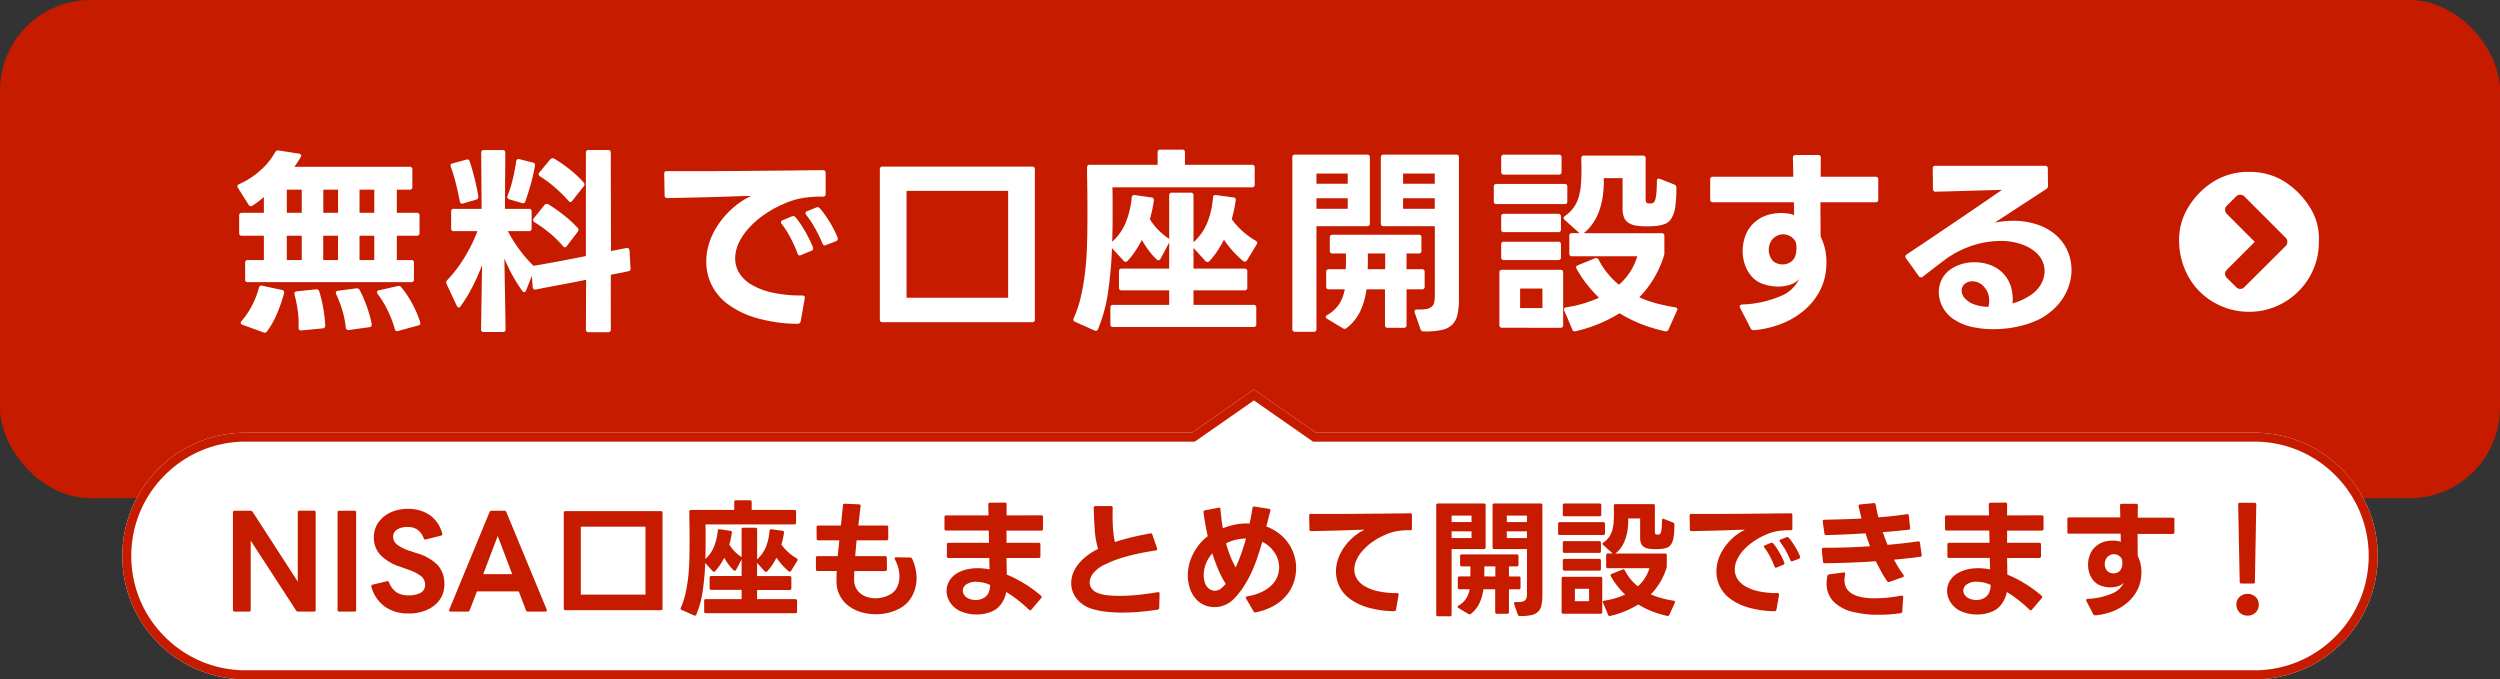
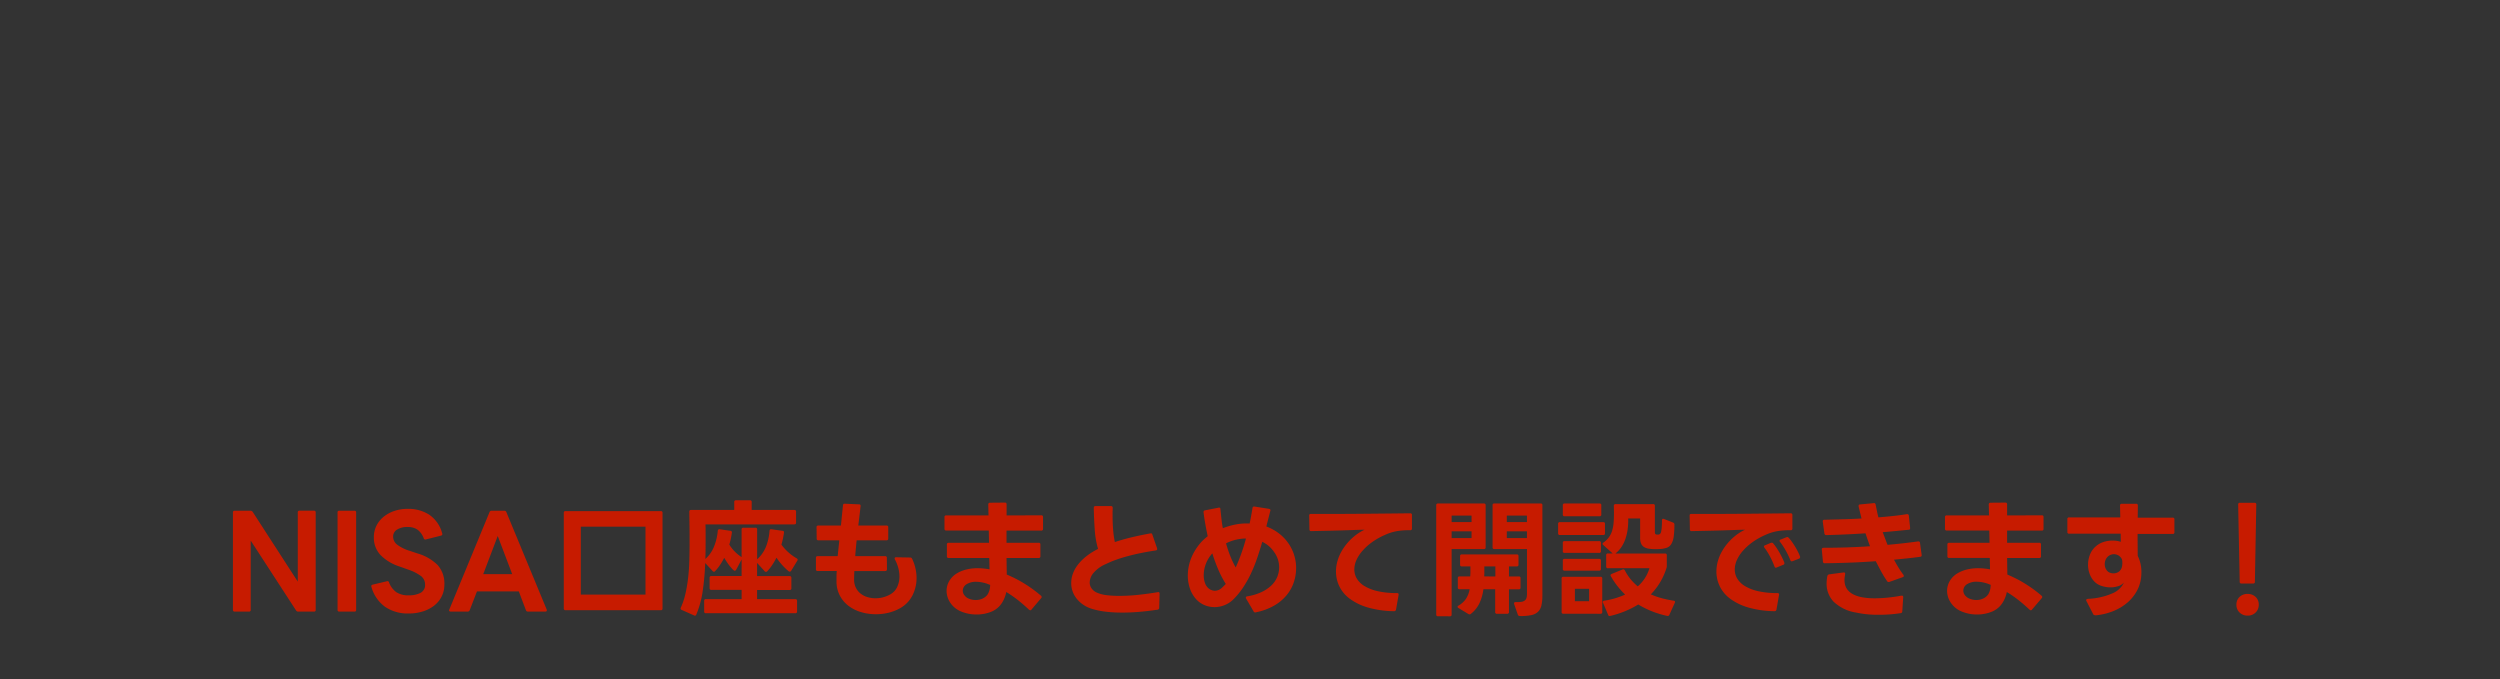
<svg xmlns="http://www.w3.org/2000/svg" width="276" height="75" viewBox="0 0 276 75">
  <rect x="0" y="0" width="276" height="75" fill="#333333" stroke="none" />
  <g transform="translate(-890.5 -10043)">
    <g transform="translate(12 9079.014)">
-       <rect width="276" height="55" rx="10" transform="translate(878.5 963.987)" fill="#c71b00" />
-     </g>
-     <path d="M-9982.384-8961.014A13.618,13.618,0,0,1-9996-8974.63a13.618,13.618,0,0,1,13.617-13.617h104.471l6.844-4.767,6.845,4.767h103.606A13.616,13.616,0,0,1-9747-8974.63a13.616,13.616,0,0,1-13.617,13.616Z" transform="translate(10900 19079.014)" fill="#fff" />
-     <path d="M-9760.618-8962.014a12.536,12.536,0,0,0,8.922-3.7,12.533,12.533,0,0,0,3.7-8.921,12.534,12.534,0,0,0-3.7-8.922,12.534,12.534,0,0,0-8.922-3.7h-103.92l-.258-.18-6.273-4.368-6.53,4.548h-104.784a12.535,12.535,0,0,0-8.921,3.7,12.532,12.532,0,0,0-3.7,8.922,12.53,12.53,0,0,0,3.7,8.921,12.535,12.535,0,0,0,8.921,3.7h221.766m0,1h-221.766A13.618,13.618,0,0,1-9996-8974.63a13.618,13.618,0,0,1,13.617-13.617h104.471l6.844-4.767,6.845,4.767h103.606A13.616,13.616,0,0,1-9747-8974.63,13.616,13.616,0,0,1-9760.618-8961.014Z" transform="translate(10900 19079.014)" fill="#c71b00" />
+       </g>
    <path d="M1.414.518a.173.173,0,0,1-.2-.2V-10.416a.173.173,0,0,1,.2-.2H3.15a.3.3,0,0,1,.252.14l4.97,7.686v-7.63a.173.173,0,0,1,.2-.2H10.15a.173.173,0,0,1,.2.2V.322a.173.173,0,0,1-.2.2H8.414a.264.264,0,0,1-.238-.14l-5-7.7V.322a.173.173,0,0,1-.2.2Zm11.55,0a.173.173,0,0,1-.2-.2V-10.416a.173.173,0,0,1,.2-.2h1.652a.173.173,0,0,1,.2.2V.322a.173.173,0,0,1-.2.2Zm7.658.21A4.424,4.424,0,0,1,18-.014a4.037,4.037,0,0,1-1.5-2.2.2.2,0,0,1-.014-.084q0-.112.14-.154l1.582-.378a.156.156,0,0,1,.07-.014.168.168,0,0,1,.168.14,2.356,2.356,0,0,0,.812,1.085,2.379,2.379,0,0,0,1.358.343,2.714,2.714,0,0,0,1.309-.273.949.949,0,0,0,.5-.9,1.164,1.164,0,0,0-.483-.98A5.141,5.141,0,0,0,20.608-4.1l-.98-.35a5.171,5.171,0,0,1-2.1-1.253A2.772,2.772,0,0,1,16.772-7.7a2.778,2.778,0,0,1,.287-1.26,3,3,0,0,1,.791-.987,3.753,3.753,0,0,1,1.183-.644,4.559,4.559,0,0,1,1.477-.231,4.239,4.239,0,0,1,2.394.658,3.591,3.591,0,0,1,1.414,2.058.2.2,0,0,1,.014.084q0,.112-.14.154l-1.666.42a.2.2,0,0,1-.084.014q-.1,0-.168-.14a2.025,2.025,0,0,0-.707-.966,1.887,1.887,0,0,0-1.057-.28,2.108,2.108,0,0,0-1.176.287.888.888,0,0,0-.434.777,1.12,1.12,0,0,0,.448.889,4.5,4.5,0,0,0,1.428.693l.784.266A5.22,5.22,0,0,1,23.814-4.62a3.061,3.061,0,0,1,.742,2.17,2.865,2.865,0,0,1-.287,1.274,2.952,2.952,0,0,1-.805,1.008A3.86,3.86,0,0,1,22.218.49,5.112,5.112,0,0,1,20.622.728Zm4.634-.21A.2.2,0,0,1,25.1.462Q25.046.406,25.1.294L29.54-10.458a.218.218,0,0,1,.224-.154h1.414a.218.218,0,0,1,.224.154L35.854.294a.2.2,0,0,1,.014.084q0,.14-.168.14H33.782a.218.218,0,0,1-.224-.154l-.784-2.072h-4.62l-.8,2.072a.218.218,0,0,1-.224.154Zm6.79-4.13-1.6-4.214-1.6,4.214ZM37.94.364a.173.173,0,0,1-.2-.2V-10.374a.173.173,0,0,1,.2-.2h10.5a.173.173,0,0,1,.2.2V.168a.173.173,0,0,1-.2.2Zm8.82-1.722v-7.5H39.62v7.5Zm4,1.694a.166.166,0,0,1-.1-.252,8.168,8.168,0,0,0,.511-1.54,16.011,16.011,0,0,0,.294-1.736q.105-.91.133-1.883t.028-1.967v-.763q0-.483-.007-.994t-.014-.98q-.007-.469-.007-.721a.173.173,0,0,1,.2-.2h4.76v-.868a.173.173,0,0,1,.2-.2h1.526a.173.173,0,0,1,.2.2v.868h4.7a.173.173,0,0,1,.2.2v1.19a.173.173,0,0,1-.2.2h-9.8q0,.056.007.308t.007.56v1.12q0,.476-.007.931t-.021.9a3.631,3.631,0,0,0,.959-1.372A6.056,6.056,0,0,0,54.74-8.4a.175.175,0,0,1,.224-.168l1.162.168a.175.175,0,0,1,.168.224,8.817,8.817,0,0,1-.28,1.3,4.369,4.369,0,0,0,1.3,1.344l.056.042V-8.54a.173.173,0,0,1,.2-.2h1.316a.173.173,0,0,1,.2.2v3.29a3.782,3.782,0,0,0,.987-1.421A5.951,5.951,0,0,0,60.452-8.4q.028-.2.21-.168L61.88-8.4a.161.161,0,0,1,.168.21,9.251,9.251,0,0,1-.28,1.316,5.3,5.3,0,0,0,.756.84,5.3,5.3,0,0,0,.924.672q.112.07.112.154a.239.239,0,0,1-.042.112L62.846-3.99a.171.171,0,0,1-.154.1.251.251,0,0,1-.126-.042,7.158,7.158,0,0,1-.679-.651,6.744,6.744,0,0,1-.665-.847,8.961,8.961,0,0,1-.462.791,4.909,4.909,0,0,1-.56.707.2.2,0,0,1-.14.07.2.2,0,0,1-.14-.07l-.84-.924V-3.4h3.584a.173.173,0,0,1,.2.2v1.134a.173.173,0,0,1-.2.2H59.08V-.854h4.214a.173.173,0,0,1,.2.2V.5a.173.173,0,0,1-.2.2H53.438a.173.173,0,0,1-.2-.2V-.658a.173.173,0,0,1,.2-.2h3.934V-1.876H54.04a.173.173,0,0,1-.2-.2V-3.206a.173.173,0,0,1,.2-.2h3.332V-5.236L56.77-4.1q-.07.112-.154.112a.174.174,0,0,1-.126-.056,4.855,4.855,0,0,1-.553-.63,7.507,7.507,0,0,1-.483-.742,8.221,8.221,0,0,1-.462.784,5.036,5.036,0,0,1-.546.686.193.193,0,0,1-.126.07.2.2,0,0,1-.154-.084l-.812-.882a29.352,29.352,0,0,1-.28,3.115,10.628,10.628,0,0,1-.7,2.569.166.166,0,0,1-.252.1Zm21.42.476A5.708,5.708,0,0,1,70.6.588a4.349,4.349,0,0,1-1.386-.672,3.439,3.439,0,0,1-.987-1.141,3.325,3.325,0,0,1-.378-1.617V-3.4q0-.28.028-.56h-2.1a.173.173,0,0,1-.2-.2V-5.4a.173.173,0,0,1,.2-.2h2.2l.182-1.75h-2.3a.173.173,0,0,1-.2-.2l-.014-1.232a.173.173,0,0,1,.2-.2h2.492l.112-1.12q.056-.56.112-1.106,0-.182.21-.182l1.554.07q.21,0,.182.21l-.252,2.128H73.36a.173.173,0,0,1,.2.2v1.232a.173.173,0,0,1-.2.2H70.07q-.042.448-.084.889t-.07.861h3.29a.173.173,0,0,1,.2.2l.014,1.232q0,.21-.2.21h-3.4q-.014.238-.021.476t-.007.476a1.966,1.966,0,0,0,.2.9,1.912,1.912,0,0,0,.525.644,2.228,2.228,0,0,0,.756.385,3.125,3.125,0,0,0,.889.126,3.278,3.278,0,0,0,.8-.1,3.254,3.254,0,0,0,.756-.294,1.792,1.792,0,0,0,.812-.819,2.668,2.668,0,0,0,.266-1.2,3.685,3.685,0,0,0-.126-.931,4.166,4.166,0,0,0-.378-.945.458.458,0,0,1-.028-.112q0-.126.168-.126l1.54.028a.218.218,0,0,1,.224.14,4.958,4.958,0,0,1,.49,2.114,4.184,4.184,0,0,1-.462,1.946A3.371,3.371,0,0,1,74.83.168a5.069,5.069,0,0,1-1.26.483A5.928,5.928,0,0,1,72.184.812ZM83.3.84a4.438,4.438,0,0,1-1.617-.3,2.624,2.624,0,0,1-1.225-.931A2.354,2.354,0,0,1,80-1.764a2.159,2.159,0,0,1,.28-1.064,2.4,2.4,0,0,1,.826-.854,3.721,3.721,0,0,1,1.036-.434,5.137,5.137,0,0,1,1.3-.154,7.217,7.217,0,0,1,1.3.126L84.714-5.4h-4.48a.173.173,0,0,1-.2-.2V-6.874a.173.173,0,0,1,.2-.2h4.452l-.028-1.358h-4.69a.173.173,0,0,1-.2-.2V-9.9a.173.173,0,0,1,.2-.2H84.63l-.028-1.19q0-.21.2-.21l1.624-.014a.173.173,0,0,1,.2.2v1.218l3.822-.014a.173.173,0,0,1,.2.2v1.288a.173.173,0,0,1-.2.2H86.618v1.344H90.16a.173.173,0,0,1,.2.2V-5.6a.173.173,0,0,1-.2.2H86.618l.028,1.834a13.661,13.661,0,0,1,1.876.952,14.406,14.406,0,0,1,1.89,1.372.176.176,0,0,1,.084.154.174.174,0,0,1-.056.126L89.376.294a.165.165,0,0,1-.14.084.309.309,0,0,1-.14-.07q-.588-.56-1.211-1.05a12.8,12.8,0,0,0-1.295-.9A3.363,3.363,0,0,1,86.051-.35,2.488,2.488,0,0,1,84.98.518,4.311,4.311,0,0,1,83.3.84Zm-.07-1.6a1.714,1.714,0,0,0,.826-.2,1.313,1.313,0,0,0,.511-.469A2,2,0,0,0,84.8-2.24l.014-.182a.246.246,0,0,0-.07-.028,3.912,3.912,0,0,0-1.484-.322,1.935,1.935,0,0,0-.994.238.849.849,0,0,0-.476.756.82.82,0,0,0,.21.532,1.13,1.13,0,0,0,.525.364A2.035,2.035,0,0,0,83.23-.756ZM99.344.63a15.177,15.177,0,0,1-1.771-.1A8.469,8.469,0,0,1,96.026.21,3.4,3.4,0,0,1,94.36-.91a2.726,2.726,0,0,1-.6-1.722,3.067,3.067,0,0,1,.168-.987,3.591,3.591,0,0,1,.532-.987,5.317,5.317,0,0,1,.924-.945A7.31,7.31,0,0,1,96.726-6.4a9.525,9.525,0,0,1-.364-2.058q-.084-1.134-.112-2.464,0-.21.2-.21H98.14q.2,0,.2.21t-.014.378v.35q0,.966.063,1.7a11.242,11.242,0,0,0,.189,1.337q.882-.294,1.883-.532t2.023-.42l.056-.014h.014q.126,0,.168.154l.518,1.5.014.084q0,.126-.154.154-.77.112-1.54.266t-1.484.343q-.714.189-1.344.413a10.131,10.131,0,0,0-1.134.476,3.634,3.634,0,0,0-1.379.987A1.717,1.717,0,0,0,95.8-2.716,1.135,1.135,0,0,0,96.04-2a1.435,1.435,0,0,0,.644.462,3.852,3.852,0,0,0,1.05.252,11.948,11.948,0,0,0,1.344.07,19.721,19.721,0,0,0,2.191-.126q1.127-.126,2.037-.28l.056-.014q.154,0,.154.2L103.474.1a.2.2,0,0,1-.182.21q-1.022.154-2.016.238T99.344.63ZM114.072.616A.207.207,0,0,1,113.89.49l-.826-1.414a.226.226,0,0,1-.028-.1q0-.112.154-.14a5.856,5.856,0,0,0,1.589-.476,4.1,4.1,0,0,0,1.1-.749,2.708,2.708,0,0,0,.637-.945,2.821,2.821,0,0,0,.2-1.036,2.852,2.852,0,0,0-.532-1.652,3.322,3.322,0,0,0-1.33-1.162q-.28.966-.588,1.862a15.976,15.976,0,0,1-.693,1.7,12,12,0,0,1-.854,1.505,8.534,8.534,0,0,1-1.057,1.288,2.955,2.955,0,0,1-.987.644,3,3,0,0,1-1.1.21,2.821,2.821,0,0,1-1.155-.245,2.606,2.606,0,0,1-.959-.735,3.421,3.421,0,0,1-.63-1.176,4.5,4.5,0,0,1-.2-1.316,5.255,5.255,0,0,1,.133-1.162,5.2,5.2,0,0,1,.4-1.134,6.222,6.222,0,0,1,.644-1.043,5.048,5.048,0,0,1,.868-.889,1.607,1.607,0,0,1,.154-.126q-.154-.714-.273-1.386t-.189-1.26v-.028a.168.168,0,0,1,.154-.182l1.5-.294a.081.081,0,0,1,.056-.014q.154,0,.154.182.056.532.112,1.05t.154,1.05a7.724,7.724,0,0,1,1.484-.427,6.262,6.262,0,0,1,1.47-.091q.1-.434.175-.861t.147-.847a.175.175,0,0,1,.224-.168l1.6.252q.21.042.14.238L115.3-8.876a5.394,5.394,0,0,1,1.4.77,4.811,4.811,0,0,1,1.106,1.19,4.694,4.694,0,0,1,.574,1.225,4.735,4.735,0,0,1,.21,1.407,4.989,4.989,0,0,1-.245,1.533,4.457,4.457,0,0,1-.777,1.428,5.039,5.039,0,0,1-1.379,1.169A6.662,6.662,0,0,1,114.142.6l-.056.014ZM109.62-1.778a1.173,1.173,0,0,0,.784-.336q.21-.2.42-.42a11.418,11.418,0,0,1-.84-1.61,17.983,17.983,0,0,1-.644-1.764,3.67,3.67,0,0,0-.735,1.211,3.6,3.6,0,0,0-.217,1.183,2.563,2.563,0,0,0,.133.854,1.372,1.372,0,0,0,.371.588A1.159,1.159,0,0,0,109.62-1.778Zm2.3-2.576q.322-.714.609-1.512t.525-1.68a4.859,4.859,0,0,0-2.2.532,13.5,13.5,0,0,0,.455,1.372A10.78,10.78,0,0,0,111.916-4.354ZM129.4.476a10.854,10.854,0,0,1-2.926-.42,6.268,6.268,0,0,1-1.995-.98A3.726,3.726,0,0,1,123.347-2.3a3.753,3.753,0,0,1-.357-1.6,4.263,4.263,0,0,1,.168-1.176,4.848,4.848,0,0,1,.49-1.134,6.006,6.006,0,0,1,.777-1.036,6.066,6.066,0,0,1,1.029-.882q.168-.112.343-.21t.357-.182q-.7.014-1.47.042t-1.54.049q-.77.021-1.512.035l-1.372.028a.173.173,0,0,1-.2-.2l-.028-1.5v-.028q0-.168.182-.168h2.513q1.421,0,2.926-.014l2.947-.028q1.442-.014,2.576-.028a.173.173,0,0,1,.2.2v1.47a.173.173,0,0,1-.2.2,7.694,7.694,0,0,0-1.456.1,5.3,5.3,0,0,0-1.344.427,7.524,7.524,0,0,0-1.421.805,6.249,6.249,0,0,0-1.057.959,4.028,4.028,0,0,0-.658,1.022,2.561,2.561,0,0,0-.224,1.022,1.958,1.958,0,0,0,.273,1,2.439,2.439,0,0,0,.847.826,4.909,4.909,0,0,0,1.463.567,9.334,9.334,0,0,0,2.121.21q.224,0,.182.21l-.28,1.6A.21.21,0,0,1,129.4.476Zm13.888.532a.218.218,0,0,1-.224-.154L142.66-.308a.156.156,0,0,1-.014-.07q0-.154.2-.154a3.114,3.114,0,0,0,.623-.028.785.785,0,0,0,.378-.154.567.567,0,0,0,.182-.3,1.972,1.972,0,0,0,.049-.483V-6.384h-3.6a.173.173,0,0,1-.2-.2v-4.634a.173.173,0,0,1,.2-.2h5.1a.173.173,0,0,1,.2.2v9.94a5.1,5.1,0,0,1-.1,1.085,1.446,1.446,0,0,1-.364.714,1.486,1.486,0,0,1-.749.385A5.373,5.373,0,0,1,143.29,1.008Zm-9.03.028a.173.173,0,0,1-.2-.2V-11.214a.173.173,0,0,1,.2-.2h5.054a.173.173,0,0,1,.2.2V-6.58a.173.173,0,0,1-.2.2h-3.556V.84a.173.173,0,0,1-.2.2Zm3.486-.21a.27.27,0,0,1-.14-.042L136.514.126a.162.162,0,0,1-.1-.14q0-.07.1-.126a2.507,2.507,0,0,0,.84-.77,2.854,2.854,0,0,0,.392-1.036H136.64a.173.173,0,0,1-.2-.2V-3.164a.173.173,0,0,1,.2-.2h1.176q0-.1.007-.182t.007-.182v-.742h-.938a.173.173,0,0,1-.2-.2v-.924a.173.173,0,0,1,.2-.2h6.048a.173.173,0,0,1,.2.2v.924a.173.173,0,0,1-.2.2h-.854V-3.36h1.078a.173.173,0,0,1,.2.2v1.022a.173.173,0,0,1-.2.2h-1.078V.56a.173.173,0,0,1-.2.2h-1.12a.173.173,0,0,1-.2-.2V-1.946h-1.3a5.233,5.233,0,0,1-.427,1.519,3.333,3.333,0,0,1-.959,1.2A.19.19,0,0,1,137.746.826Zm2.842-4.186V-4.466H139.37v.714q0,.112-.007.2t-.007.189ZM137.956-7.6v-.742h-2.2V-7.6Zm0-1.764v-.714h-2.2v.714ZM144.074-7.6v-.742h-2.226V-7.6Zm0-1.764v-.714h-2.226v.714ZM153.2,1.008a.168.168,0,0,1-.168-.14l-.56-1.316a.215.215,0,0,1-.028-.084q0-.126.168-.154a8.737,8.737,0,0,0,2.3-.672,9.578,9.578,0,0,1-.854-.945,8.218,8.218,0,0,1-.714-1.071.239.239,0,0,1-.042-.112q0-.1.126-.154l1.2-.49a.2.2,0,0,1,.084-.014.179.179,0,0,1,.168.112,5.508,5.508,0,0,0,1.428,1.764,4.216,4.216,0,0,0,1.288-2H153.02a.173.173,0,0,1-.2-.2V-5.7a.173.173,0,0,1,.2-.2h.518l-1.05-.938a.193.193,0,0,1-.07-.126q0-.07.1-.14a2.585,2.585,0,0,0,.623-.609,2.471,2.471,0,0,0,.35-.742,4.389,4.389,0,0,0,.154-.9q.035-.49.035-1.092,0-.112-.007-.322t-.007-.378a.173.173,0,0,1,.2-.2h4.13a.173.173,0,0,1,.2.2v2.828a.632.632,0,0,0,.035.245q.035.077.189.091h.168a.324.324,0,0,0,.182-.077.461.461,0,0,0,.112-.231,3.3,3.3,0,0,0,.07-.469q.028-.3.028-.777,0-.252.224-.168l.994.392a.218.218,0,0,1,.154.224,9.355,9.355,0,0,1-.077,1.33,2.137,2.137,0,0,1-.266.819.97.97,0,0,1-.5.413,2.772,2.772,0,0,1-.77.14q-.07,0-.182.007t-.224.007a5.467,5.467,0,0,1-.791-.049,1.371,1.371,0,0,1-.546-.189.841.841,0,0,1-.322-.385,1.634,1.634,0,0,1-.105-.637V-9.758h-1.316v.252a7.218,7.218,0,0,1-.07.994,5.347,5.347,0,0,1-.231.98,3.975,3.975,0,0,1-.434.9,3.1,3.1,0,0,1-.679.742h5.474a.173.173,0,0,1,.2.2v1.2a.719.719,0,0,1-.042.224,7.415,7.415,0,0,1-.714,1.582,7.241,7.241,0,0,1-1.008,1.3,7.872,7.872,0,0,0,1.183.42,12.929,12.929,0,0,0,1.323.28q.238.028.14.238L159.8.868a.2.2,0,0,1-.252.126,10.778,10.778,0,0,1-1.687-.511,10.05,10.05,0,0,1-1.5-.749,10.165,10.165,0,0,1-3.08,1.26.055.055,0,0,0-.035.007A.055.055,0,0,1,153.2,1.008Zm-5.1-.252a.173.173,0,0,1-.2-.2V-3.122a.173.173,0,0,1,.2-.2h4.088a.173.173,0,0,1,.2.2V.56a.173.173,0,0,1-.2.2ZM150.934-.63V-2h-1.568V-.63ZM148.232-4a.173.173,0,0,1-.2-.2v-.9a.173.173,0,0,1,.2-.2h3.808a.173.173,0,0,1,.2.2v.9a.173.173,0,0,1-.2.2Zm0-1.96a.173.173,0,0,1-.2-.2v-.9a.173.173,0,0,1,.2-.2h3.808a.173.173,0,0,1,.2.2v.9a.173.173,0,0,1-.2.2Zm-.518-1.974a.173.173,0,0,1-.2-.2V-9.156a.173.173,0,0,1,.2-.2h4.774a.173.173,0,0,1,.2.2v1.022a.173.173,0,0,1-.2.2Zm.518-2.072a.173.173,0,0,1-.2-.2v-1.008a.173.173,0,0,1,.2-.2h3.85a.173.173,0,0,1,.2.2v1.008a.173.173,0,0,1-.2.2ZM171.4.476a10.854,10.854,0,0,1-2.926-.42,6.268,6.268,0,0,1-1.995-.98A3.726,3.726,0,0,1,165.347-2.3a3.753,3.753,0,0,1-.357-1.6,4.263,4.263,0,0,1,.168-1.176,4.848,4.848,0,0,1,.49-1.134,6.007,6.007,0,0,1,.777-1.036,6.066,6.066,0,0,1,1.029-.882q.168-.112.343-.21t.357-.182q-.7.014-1.47.042t-1.54.049q-.77.021-1.512.035l-1.372.028a.173.173,0,0,1-.2-.2l-.028-1.5v-.028q0-.168.182-.168h2.513q1.421,0,2.926-.014l2.947-.028q1.442-.014,2.576-.028a.173.173,0,0,1,.2.2v1.47a.173.173,0,0,1-.2.2,7.7,7.7,0,0,0-1.456.1,5.3,5.3,0,0,0-1.344.427,7.524,7.524,0,0,0-1.421.805,6.249,6.249,0,0,0-1.057.959,4.028,4.028,0,0,0-.658,1.022,2.561,2.561,0,0,0-.224,1.022,1.958,1.958,0,0,0,.273,1,2.439,2.439,0,0,0,.847.826,4.909,4.909,0,0,0,1.463.567,9.334,9.334,0,0,0,2.121.21q.224,0,.182.21l-.28,1.6A.21.21,0,0,1,171.4.476Zm.154-4.8q-.112,0-.154-.14a9.028,9.028,0,0,0-.483-1.078,7.361,7.361,0,0,0-.623-.994.174.174,0,0,1-.056-.126q0-.1.126-.14L171-7.07a.364.364,0,0,1,.112-.014.176.176,0,0,1,.154.084,5.011,5.011,0,0,1,.343.455q.175.259.336.539t.3.567q.14.287.238.539a.2.2,0,0,1,.014.084.165.165,0,0,1-.126.168l-.714.294A.585.585,0,0,1,171.556-4.326Zm1.764-.7q-.112,0-.168-.14a9.125,9.125,0,0,0-.5-1.043,7.118,7.118,0,0,0-.63-.959.174.174,0,0,1-.056-.126.146.146,0,0,1,.112-.14l.63-.252a.226.226,0,0,1,.1-.028.242.242,0,0,1,.168.084,4.284,4.284,0,0,1,.35.441q.182.259.35.532t.308.553q.14.28.238.532a.2.2,0,0,1,.014.084.2.2,0,0,1-.126.168l-.7.266A.215.215,0,0,1,173.32-5.026ZM184-2.744a.182.182,0,0,1-.168-.1,12.527,12.527,0,0,1-.665-1.085q-.3-.553-.581-1.113-1.386.1-2.786.154t-2.842.07A.182.182,0,0,1,176.75-5l-.126-1.316v-.028q0-.182.2-.182,2.646,0,5.124-.168-.266-.714-.5-1.428-1.05.07-2.121.119t-2.205.077a.192.192,0,0,1-.21-.182l-.182-1.3V-9.45q0-.168.182-.168L179-9.674q1.029-.028,2.009-.084l-.322-1.33v-.07q0-.14.168-.154l1.484-.14.028-.014a.191.191,0,0,1,.2.168q.07.336.14.693t.168.721q.868-.07,1.645-.154t1.491-.2h.042q.168,0,.182.182l.14,1.33v.042q0,.168-.154.168l-1.428.14q-.714.07-1.442.126l.259.693q.133.357.273.707,1.764-.154,3.36-.378h.042a.163.163,0,0,1,.182.168l.182,1.316V-5.7q0,.168-.154.168-.714.1-1.435.175t-1.463.147q.238.448.5.875a8.669,8.669,0,0,0,.539.791.322.322,0,0,1,.042.126q0,.1-.126.14l-1.456.518A.2.2,0,0,1,184-2.744ZM182.84.868A10.836,10.836,0,0,1,180.432.63a4.631,4.631,0,0,1-2.5-1.2,2.847,2.847,0,0,1-.777-2,4.418,4.418,0,0,1,.084-.84.239.239,0,0,1,.21-.182l1.568-.21h.042q.182,0,.14.21-.028.168-.049.322a2.278,2.278,0,0,0-.021.308q0,1.484,1.834,1.876a5.8,5.8,0,0,0,.714.105q.392.035.84.035a16.571,16.571,0,0,0,2.884-.294h.056q.168,0,.154.182l-.1,1.554a.2.2,0,0,1-.2.2q-.672.1-1.3.14T182.84.868ZM193.76.84a4.438,4.438,0,0,1-1.617-.3,2.624,2.624,0,0,1-1.225-.931,2.354,2.354,0,0,1-.462-1.372,2.159,2.159,0,0,1,.28-1.064,2.4,2.4,0,0,1,.826-.854,3.72,3.72,0,0,1,1.036-.434,5.136,5.136,0,0,1,1.3-.154,7.217,7.217,0,0,1,1.3.126l-.028-1.26h-4.48a.173.173,0,0,1-.2-.2V-6.874a.173.173,0,0,1,.2-.2h4.452l-.028-1.358h-4.69a.173.173,0,0,1-.2-.2V-9.9a.173.173,0,0,1,.2-.2h4.662l-.028-1.19q0-.21.2-.21l1.624-.014a.173.173,0,0,1,.2.2v1.218l3.822-.014a.173.173,0,0,1,.2.2v1.288a.173.173,0,0,1-.2.2h-3.822v1.344h3.542a.173.173,0,0,1,.2.2V-5.6a.173.173,0,0,1-.2.2h-3.542l.028,1.834a13.661,13.661,0,0,1,1.876.952,14.406,14.406,0,0,1,1.89,1.372.176.176,0,0,1,.084.154.174.174,0,0,1-.056.126L199.836.294a.165.165,0,0,1-.14.084.309.309,0,0,1-.14-.07q-.588-.56-1.211-1.05a12.8,12.8,0,0,0-1.295-.9,3.363,3.363,0,0,1-.539,1.288,2.488,2.488,0,0,1-1.071.868A4.311,4.311,0,0,1,193.76.84Zm-.07-1.6a1.714,1.714,0,0,0,.826-.2,1.314,1.314,0,0,0,.511-.469,2,2,0,0,0,.231-.819l.014-.182a.246.246,0,0,0-.07-.028,3.912,3.912,0,0,0-1.484-.322,1.935,1.935,0,0,0-.994.238.849.849,0,0,0-.476.756.82.82,0,0,0,.21.532,1.13,1.13,0,0,0,.525.364A2.035,2.035,0,0,0,193.69-.756Zm13.1,1.68a.226.226,0,0,1-.21-.126l-.742-1.442a.226.226,0,0,1-.028-.1q0-.112.182-.14a7.487,7.487,0,0,0,2.7-.6,2.384,2.384,0,0,0,1.288-1.2,1.348,1.348,0,0,1-.63.4,2.726,2.726,0,0,1-.854.133,3.171,3.171,0,0,1-1.008-.168,1.865,1.865,0,0,1-.826-.532,2.439,2.439,0,0,1-.483-.833,2.934,2.934,0,0,1-.161-.959,3.043,3.043,0,0,1,.217-1.134,2.252,2.252,0,0,1,.651-.91,2.357,2.357,0,0,1,.889-.49,3.34,3.34,0,0,1,.931-.14,3.322,3.322,0,0,1,.5.035,2.286,2.286,0,0,1,.427.105l-.014-.9h-5.684a.173.173,0,0,1-.2-.2v-1.4a.173.173,0,0,1,.2-.2h5.642l-.028-1.33V-11.2q0-.182.2-.182h1.568a.173.173,0,0,1,.2.2l-.014,1.33h3.85a.173.173,0,0,1,.2.2v1.4a.173.173,0,0,1-.2.2h-3.864v.714l.014,1.708a3.723,3.723,0,0,1,.287.777,4.074,4.074,0,0,1,.119,1.029,5.2,5.2,0,0,1-.042.644,4.037,4.037,0,0,1-.483,1.463,4.613,4.613,0,0,1-1.022,1.246,5.589,5.589,0,0,1-1.526.924,7.008,7.008,0,0,1-2.009.483Zm2.03-4.62a1.071,1.071,0,0,0,.413-.084.822.822,0,0,0,.329-.238.962.962,0,0,0,.2-.406,2.069,2.069,0,0,0,.042-.406q0-.112-.007-.2a1.363,1.363,0,0,0-.021-.154.676.676,0,0,0-.147-.273,1.235,1.235,0,0,0-.2-.189,1.208,1.208,0,0,0-.259-.119.946.946,0,0,0-.3-.049.986.986,0,0,0-.42.1,1,1,0,0,0-.364.294,1.16,1.16,0,0,0-.224.7,1.088,1.088,0,0,0,.21.672.734.734,0,0,0,.329.266A1.106,1.106,0,0,0,208.824-3.7Zm14.14,1.12a.173.173,0,0,1-.2-.2l-.168-8.512a.173.173,0,0,1,.2-.2h1.6a.173.173,0,0,1,.2.2l-.154,8.512a.173.173,0,0,1-.2.2Zm.672,3.542a1.223,1.223,0,0,1-.882-.336,1.15,1.15,0,0,1-.35-.868,1.127,1.127,0,0,1,.35-.861,1.237,1.237,0,0,1,.882-.329,1.237,1.237,0,0,1,.882.329,1.127,1.127,0,0,1,.35.861,1.15,1.15,0,0,1-.35.868A1.223,1.223,0,0,1,223.636.966Z" transform="translate(915.002 10110)" fill="#c71b00" />
    <g transform="translate(12 9079.014)">
-       <path d="M-100.628-3.85a.272.272,0,0,1-.308-.308V-5.984a.272.272,0,0,1,.308-.308h1.76V-8.976h-2.42a.272.272,0,0,1-.308-.308V-11.2a.272.272,0,0,1,.308-.308h2.42v-1.738q-.308.264-.638.517a5.723,5.723,0,0,1-.638.429.293.293,0,0,1-.176.066q-.132,0-.242-.176l-1.166-1.848a.376.376,0,0,1-.066-.176q0-.154.2-.242A8.721,8.721,0,0,0-99.242-16.2a7.681,7.681,0,0,0,1.628-2.013.355.355,0,0,1,.374-.176L-95-18.04q.374.066.2.374a9.68,9.68,0,0,1-.7,1.078h12.716a.272.272,0,0,1,.308.308v1.914a.272.272,0,0,1-.308.308h-1.408v2.552h2.2a.272.272,0,0,1,.308.308v1.914a.272.272,0,0,1-.308.308h-2.2v2.684h1.584a.272.272,0,0,1,.308.308v1.826a.272.272,0,0,1-.308.308Zm-.594,4.708q-.2-.066-.2-.22a.274.274,0,0,1,.088-.2,8.7,8.7,0,0,0,1.188-1.771,9.522,9.522,0,0,0,.726-1.881.278.278,0,0,1,.374-.242l2.156.462a.293.293,0,0,1,.242.4,16.238,16.238,0,0,1-.77,2.211,9.793,9.793,0,0,1-1.1,1.969.32.32,0,0,1-.4.11Zm6.446.616q-.264,0-.264-.286a10.094,10.094,0,0,0-.077-1.793,13.889,13.889,0,0,0-.363-1.859.087.087,0,0,0-.011-.055.087.087,0,0,1-.011-.055q0-.242.264-.264l2.112-.22h.044a.307.307,0,0,1,.33.242,14.271,14.271,0,0,1,.44,1.848,15.648,15.648,0,0,1,.22,1.892.287.287,0,0,1-.286.33l-2.332.22Zm5.236-.044a.271.271,0,0,1-.286-.264A9.815,9.815,0,0,0-90.2-.715a12.631,12.631,0,0,0-.682-1.793.919.919,0,0,1-.044-.154q0-.2.242-.242l2.024-.264h.066a.311.311,0,0,1,.308.2,14,14,0,0,1,.781,1.8A12.9,12.9,0,0,1-86.966.77V.858q0,.242-.264.264l-2.244.308Zm-5.148-7.722V-8.976h-1.65v2.684Zm4,0V-8.976h-1.628v2.684Zm6.512,7.854q-.176,0-.242-.242a11.178,11.178,0,0,0-.748-1.98,10.8,10.8,0,0,0-1.144-1.892.394.394,0,0,1-.066-.2q0-.176.22-.2l2.046-.462a.306.306,0,0,1,.132-.022.377.377,0,0,1,.286.154,11.166,11.166,0,0,1,1.2,1.8A11.293,11.293,0,0,1-81.62.55.306.306,0,0,1-81.6.682a.218.218,0,0,1-.22.242l-2.222.616A.306.306,0,0,1-84.172,1.562ZM-94.688-11.506v-2.552h-1.65v2.552Zm8.008,5.214V-8.976h-1.628v2.684Zm-4-5.214v-2.552h-1.628v2.552Zm4,0v-2.552h-1.628v2.552ZM-63.008,1.672a.272.272,0,0,1-.308-.308l.022-5.478q-1.386.286-2.816.55t-2.75.528h-.088q-.2,0-.242-.264l-.088-1.254-.638,1.606q-.066.2-.22.2-.088,0-.2-.132a16.538,16.538,0,0,1-1.045-1.65,18.153,18.153,0,0,1-.935-1.936l.132,7.81a.272.272,0,0,1-.308.308h-2.09a.272.272,0,0,1-.308-.308l.11-7.084a22.442,22.442,0,0,1-1.111,2.5,16.252,16.252,0,0,1-1.265,2.057.245.245,0,0,1-.2.132q-.11,0-.22-.2l-1.122-2.4a.919.919,0,0,1-.044-.154.4.4,0,0,1,.132-.286,14.48,14.48,0,0,0,1.87-2.453,17.926,17.926,0,0,0,1.452-2.937h-2.6a.272.272,0,0,1-.308-.308v-1.848a.272.272,0,0,1,.308-.308h3.058l-.044-6.182a.272.272,0,0,1,.308-.308h2.046a.272.272,0,0,1,.308.308l-.044,6.182h2.64a.272.272,0,0,1,.308.308V-9.79a.272.272,0,0,1-.308.308h-2.31a15.365,15.365,0,0,0,1.309,2.09A14.426,14.426,0,0,0-69.1-5.654q1.452-.242,2.9-.517t2.882-.561v-11.4a.272.272,0,0,1,.308-.308h2.134a.272.272,0,0,1,.308.308l.022,10.846,1.694-.33a.087.087,0,0,0,.055-.011.045.045,0,0,1,.033-.011.293.293,0,0,1,.264.286l.11,1.958v.066a.245.245,0,0,1-.22.264q-.462.11-.946.2t-1.012.2V1.364a.272.272,0,0,1-.308.308Zm-13.97-14.19q-.2,0-.264-.264-.176-.946-.429-1.958a17.958,17.958,0,0,0-.561-1.848.306.306,0,0,1-.022-.132.218.218,0,0,1,.22-.242l1.518-.418a.087.087,0,0,0,.055-.011.045.045,0,0,1,.033-.011.282.282,0,0,1,.286.242q.286.836.539,1.87t.407,1.958v.066a.294.294,0,0,1-.242.308l-1.43.418A.245.245,0,0,1-76.978-12.518ZM-65.626-7.7a.3.3,0,0,1-.22-.132A11.968,11.968,0,0,0-67.32-9.273a13.938,13.938,0,0,0-1.672-1.2.269.269,0,0,1-.154-.242.293.293,0,0,1,.066-.176l1.188-1.474a.315.315,0,0,1,.242-.132.313.313,0,0,1,.176.044,16.938,16.938,0,0,1,1.738,1.221,12.544,12.544,0,0,1,1.518,1.4.274.274,0,0,1,.088.2.352.352,0,0,1-.088.22l-1.21,1.584A.245.245,0,0,1-65.626-7.7Zm-6.16-5.3q-.286-.088-.176-.4a12.782,12.782,0,0,0,.572-1.826q.242-1.012.374-1.958.044-.308.374-.242l1.474.374q.286.066.22.4-.176.99-.462,2.013T-70-12.782a.272.272,0,0,1-.374.2Zm6.754.308q-.088,0-.2-.132a15.644,15.644,0,0,0-1.485-1.463,13.029,13.029,0,0,0-1.661-1.243.269.269,0,0,1-.154-.242.293.293,0,0,1,.066-.176l1.21-1.452a.38.38,0,0,1,.264-.132.313.313,0,0,1,.176.044,15.008,15.008,0,0,1,1.727,1.2,12.051,12.051,0,0,1,1.529,1.441.274.274,0,0,1,.088.2.352.352,0,0,1-.088.22l-1.254,1.584Q-64.922-12.694-65.032-12.694ZM-39.952.748a17.056,17.056,0,0,1-4.6-.66,9.85,9.85,0,0,1-3.135-1.54,5.855,5.855,0,0,1-1.782-2.156,5.9,5.9,0,0,1-.561-2.508,6.7,6.7,0,0,1,.264-1.848,7.618,7.618,0,0,1,.77-1.782,9.438,9.438,0,0,1,1.221-1.628,9.533,9.533,0,0,1,1.617-1.386q.264-.176.539-.33t.561-.286q-1.1.022-2.31.066t-2.42.077q-1.21.033-2.376.055t-2.156.044a.272.272,0,0,1-.308-.308L-54.67-15.8v-.044q0-.264.286-.264h3.949q2.233,0,4.6-.022l4.631-.044q2.266-.022,4.048-.044a.272.272,0,0,1,.308.308v2.31a.272.272,0,0,1-.308.308,12.091,12.091,0,0,0-2.288.165,8.321,8.321,0,0,0-2.112.671,11.823,11.823,0,0,0-2.233,1.265A9.82,9.82,0,0,0-45.452-9.68a6.329,6.329,0,0,0-1.034,1.606,4.024,4.024,0,0,0-.352,1.606A3.076,3.076,0,0,0-46.409-4.9a3.833,3.833,0,0,0,1.331,1.3,7.714,7.714,0,0,0,2.3.891,14.667,14.667,0,0,0,3.333.33q.352,0,.286.33L-39.6.462A.33.33,0,0,1-39.952.748ZM-39.71-6.8q-.176,0-.242-.22a14.188,14.188,0,0,0-.759-1.694,11.568,11.568,0,0,0-.979-1.562.274.274,0,0,1-.088-.2q0-.154.2-.22l.99-.418a.572.572,0,0,1,.176-.022.276.276,0,0,1,.242.132,7.878,7.878,0,0,1,.539.715q.275.407.528.847t.473.891q.22.451.374.847a.307.307,0,0,1,.022.132.259.259,0,0,1-.2.264l-1.122.462A.919.919,0,0,1-39.71-6.8Zm2.772-1.1q-.176,0-.264-.22a14.342,14.342,0,0,0-.792-1.639,11.184,11.184,0,0,0-.99-1.507.274.274,0,0,1-.088-.2.229.229,0,0,1,.176-.22l.99-.4a.355.355,0,0,1,.154-.044.38.38,0,0,1,.264.132,6.732,6.732,0,0,1,.55.693q.286.407.55.836t.484.869q.22.44.374.836a.306.306,0,0,1,.022.132.314.314,0,0,1-.2.264l-1.1.418A.338.338,0,0,1-36.938-7.9Zm6.38,8.47a.272.272,0,0,1-.308-.308V-16.3a.272.272,0,0,1,.308-.308h16.5a.272.272,0,0,1,.308.308V.264a.272.272,0,0,1-.308.308ZM-16.7-2.134V-13.926h-11.22V-2.134ZM-9.306.528a.261.261,0,0,1-.154-.4,12.835,12.835,0,0,0,.8-2.42A25.161,25.161,0,0,0-8.2-5.016q.165-1.43.209-2.959t.044-3.091v-1.2q0-.759-.011-1.562t-.022-1.54q-.011-.737-.011-1.133a.272.272,0,0,1,.308-.308H-.2v-1.364A.272.272,0,0,1,.11-18.48h2.4a.272.272,0,0,1,.308.308v1.364h7.392a.272.272,0,0,1,.308.308v1.87a.272.272,0,0,1-.308.308h-15.4q0,.088.011.484t.011.88v1.76q0,.748-.011,1.463t-.033,1.419a5.706,5.706,0,0,0,1.507-2.156A9.517,9.517,0,0,0-3.058-13.2a.275.275,0,0,1,.352-.264L-.88-13.2a.275.275,0,0,1,.264.352,13.855,13.855,0,0,1-.44,2.046A6.866,6.866,0,0,0,.99-8.69l.088.066v-4.8a.272.272,0,0,1,.308-.308H3.454a.272.272,0,0,1,.308.308v5.17a5.943,5.943,0,0,0,1.551-2.233,9.352,9.352,0,0,0,.6-2.717q.044-.308.33-.264l1.914.264a.254.254,0,0,1,.264.33,14.537,14.537,0,0,1-.44,2.068,8.335,8.335,0,0,0,1.188,1.32,8.327,8.327,0,0,0,1.452,1.056q.176.11.176.242a.376.376,0,0,1-.066.176L9.68-6.27a.269.269,0,0,1-.242.154.4.4,0,0,1-.2-.066A11.247,11.247,0,0,1,8.173-7.205,10.6,10.6,0,0,1,7.128-8.536,14.081,14.081,0,0,1,6.4-7.293a7.715,7.715,0,0,1-.88,1.111.317.317,0,0,1-.22.11.317.317,0,0,1-.22-.11L3.762-7.634v2.288H9.394a.272.272,0,0,1,.308.308v1.782a.272.272,0,0,1-.308.308H3.762v1.606h6.622a.272.272,0,0,1,.308.308V.792a.272.272,0,0,1-.308.308H-5.1A.272.272,0,0,1-5.412.792V-1.034A.272.272,0,0,1-5.1-1.342H1.078V-2.948H-4.158a.272.272,0,0,1-.308-.308V-5.038a.272.272,0,0,1,.308-.308H1.078V-8.228L.132-6.446q-.11.176-.242.176a.274.274,0,0,1-.2-.088,7.629,7.629,0,0,1-.869-.99,11.8,11.8,0,0,1-.759-1.166,12.919,12.919,0,0,1-.726,1.232A7.913,7.913,0,0,1-3.52-6.2a.3.3,0,0,1-.2.11.315.315,0,0,1-.242-.132L-5.236-7.612a46.127,46.127,0,0,1-.44,4.9,16.7,16.7,0,0,1-1.1,4.037.261.261,0,0,1-.4.154ZM29.172,1.584a.342.342,0,0,1-.352-.242L28.182-.484a.245.245,0,0,1-.022-.11q0-.242.308-.242a4.894,4.894,0,0,0,.979-.044,1.233,1.233,0,0,0,.594-.242.891.891,0,0,0,.286-.473,3.1,3.1,0,0,0,.077-.759v-7.678H24.75a.272.272,0,0,1-.308-.308v-7.282a.272.272,0,0,1,.308-.308h8.008a.272.272,0,0,1,.308.308V-2A8.008,8.008,0,0,1,32.912-.3,2.273,2.273,0,0,1,32.34.825a2.335,2.335,0,0,1-1.177.605A8.444,8.444,0,0,1,29.172,1.584Zm-14.19.044a.272.272,0,0,1-.308-.308V-17.622a.272.272,0,0,1,.308-.308h7.942a.272.272,0,0,1,.308.308v7.282a.272.272,0,0,1-.308.308H17.336V1.32a.272.272,0,0,1-.308.308ZM20.46,1.3a.424.424,0,0,1-.22-.066L18.524.2a.255.255,0,0,1-.154-.22q0-.11.154-.2a3.939,3.939,0,0,0,1.32-1.21,4.485,4.485,0,0,0,.616-1.628H18.722a.272.272,0,0,1-.308-.308V-4.972a.272.272,0,0,1,.308-.308H20.57q0-.154.011-.286t.011-.286V-7.018H19.118a.272.272,0,0,1-.308-.308V-8.778a.272.272,0,0,1,.308-.308h9.5a.272.272,0,0,1,.308.308v1.452a.272.272,0,0,1-.308.308H27.28V-5.28h1.694a.272.272,0,0,1,.308.308v1.606a.272.272,0,0,1-.308.308H27.28V.88a.272.272,0,0,1-.308.308h-1.76A.272.272,0,0,1,24.9.88V-3.058H22.858a8.224,8.224,0,0,1-.671,2.387A5.238,5.238,0,0,1,20.68,1.21.3.3,0,0,1,20.46,1.3ZM24.926-5.28V-7.018H23.012V-5.9q0,.176-.011.319t-.011.3ZM20.79-11.946v-1.166H17.336v1.166Zm0-2.772V-15.84H17.336v1.122ZM30.4-11.946v-1.166h-3.5v1.166Zm0-2.772V-15.84h-3.5v1.122Zm15.444,16.3a.264.264,0,0,1-.264-.22L44.7-.7a.338.338,0,0,1-.044-.132q0-.2.264-.242a13.729,13.729,0,0,0,3.608-1.056A15.05,15.05,0,0,1,47.19-3.619,12.913,12.913,0,0,1,46.068-5.3.376.376,0,0,1,46-5.478q0-.154.2-.242l1.892-.77a.306.306,0,0,1,.132-.022.282.282,0,0,1,.264.176,8.656,8.656,0,0,0,2.244,2.772A6.626,6.626,0,0,0,52.756-6.71H45.562a.272.272,0,0,1-.308-.308V-8.954a.272.272,0,0,1,.308-.308h.814l-1.65-1.474a.3.3,0,0,1-.11-.2q0-.11.154-.22a4.061,4.061,0,0,0,.979-.957,3.882,3.882,0,0,0,.55-1.166,6.9,6.9,0,0,0,.242-1.419q.055-.77.055-1.716,0-.176-.011-.506t-.011-.594a.272.272,0,0,1,.308-.308h6.49a.272.272,0,0,1,.308.308v4.444a.993.993,0,0,0,.055.385q.055.121.3.143H54.3a.51.51,0,0,0,.286-.121.725.725,0,0,0,.176-.363,5.185,5.185,0,0,0,.11-.737q.044-.473.044-1.221,0-.4.352-.264l1.562.616a.342.342,0,0,1,.242.352,14.7,14.7,0,0,1-.121,2.09,3.358,3.358,0,0,1-.418,1.287,1.525,1.525,0,0,1-.781.649,4.356,4.356,0,0,1-1.21.22q-.11,0-.286.011t-.352.011a8.591,8.591,0,0,1-1.243-.077,2.154,2.154,0,0,1-.858-.3,1.321,1.321,0,0,1-.506-.6,2.569,2.569,0,0,1-.165-1v-3.344H49.06v.4a11.345,11.345,0,0,1-.11,1.562,8.4,8.4,0,0,1-.363,1.54,6.244,6.244,0,0,1-.682,1.408,4.87,4.87,0,0,1-1.067,1.166h8.6a.272.272,0,0,1,.308.308v1.892a1.13,1.13,0,0,1-.066.352A11.653,11.653,0,0,1,54.56-4.224a11.378,11.378,0,0,1-1.584,2.046,12.37,12.37,0,0,0,1.859.66,20.318,20.318,0,0,0,2.079.44q.374.044.22.374L56.21,1.364a.309.309,0,0,1-.4.2,16.937,16.937,0,0,1-2.651-.8A15.792,15.792,0,0,1,50.8-.418a15.974,15.974,0,0,1-4.84,1.98.087.087,0,0,0-.055.011A.087.087,0,0,1,45.848,1.584Zm-8.008-.4A.272.272,0,0,1,37.532.88V-4.906a.272.272,0,0,1,.308-.308h6.424a.272.272,0,0,1,.308.308V.88a.272.272,0,0,1-.308.308ZM42.284-.99V-3.146H39.82V-.99Zm-4.246-5.3A.272.272,0,0,1,37.73-6.6V-8.008a.272.272,0,0,1,.308-.308h5.984a.272.272,0,0,1,.308.308V-6.6a.272.272,0,0,1-.308.308Zm0-3.08a.272.272,0,0,1-.308-.308v-1.408a.272.272,0,0,1,.308-.308h5.984a.272.272,0,0,1,.308.308V-9.68a.272.272,0,0,1-.308.308Zm-.814-3.1a.272.272,0,0,1-.308-.308v-1.606a.272.272,0,0,1,.308-.308h7.5a.272.272,0,0,1,.308.308v1.606a.272.272,0,0,1-.308.308Zm.814-3.256a.272.272,0,0,1-.308-.308v-1.584a.272.272,0,0,1,.308-.308h6.05a.272.272,0,0,1,.308.308v1.584a.272.272,0,0,1-.308.308ZM65.6,1.452a.355.355,0,0,1-.33-.2L64.108-1.012a.354.354,0,0,1-.044-.154q0-.176.286-.22A11.765,11.765,0,0,0,68.6-2.321,3.746,3.746,0,0,0,70.62-4.2a2.118,2.118,0,0,1-.99.627,4.283,4.283,0,0,1-1.342.209A4.983,4.983,0,0,1,66.7-3.63a2.93,2.93,0,0,1-1.3-.836,3.833,3.833,0,0,1-.759-1.309,4.611,4.611,0,0,1-.253-1.507,4.782,4.782,0,0,1,.341-1.782,3.538,3.538,0,0,1,1.023-1.43,3.7,3.7,0,0,1,1.4-.77,5.249,5.249,0,0,1,1.463-.22,5.221,5.221,0,0,1,.781.055,3.593,3.593,0,0,1,.671.165l-.022-1.408H61.116a.272.272,0,0,1-.308-.308v-2.2a.272.272,0,0,1,.308-.308h8.866l-.044-2.09V-17.6q0-.286.308-.286H72.71a.272.272,0,0,1,.308.308L73-15.488h6.05a.272.272,0,0,1,.308.308v2.2a.272.272,0,0,1-.308.308H72.974v1.122L73-8.866a5.85,5.85,0,0,1,.451,1.221,6.4,6.4,0,0,1,.187,1.617,8.167,8.167,0,0,1-.066,1.012,6.345,6.345,0,0,1-.759,2.3A7.248,7.248,0,0,1,71.2-.759a8.783,8.783,0,0,1-2.4,1.452,11.012,11.012,0,0,1-3.157.759Zm3.19-7.26a1.683,1.683,0,0,0,.649-.132,1.291,1.291,0,0,0,.517-.374,1.512,1.512,0,0,0,.308-.638,3.252,3.252,0,0,0,.066-.638q0-.176-.011-.308a2.147,2.147,0,0,0-.033-.242,1.062,1.062,0,0,0-.231-.429,1.941,1.941,0,0,0-.319-.3,1.9,1.9,0,0,0-.407-.187,1.486,1.486,0,0,0-.473-.077,1.549,1.549,0,0,0-.66.154,1.565,1.565,0,0,0-.572.462,1.823,1.823,0,0,0-.352,1.1,1.71,1.71,0,0,0,.33,1.056,1.153,1.153,0,0,0,.517.418A1.738,1.738,0,0,0,68.794-5.808ZM92.07,1.342A10.878,10.878,0,0,1,89.749,1.1,5.756,5.756,0,0,1,87.824.33a3.749,3.749,0,0,1-1.342-1.4,3.5,3.5,0,0,1-.44-1.661,3.225,3.225,0,0,1,.275-1.309,2.876,2.876,0,0,1,.847-1.089,4.071,4.071,0,0,1,1.287-.682A4.94,4.94,0,0,1,90-6.05a5.048,5.048,0,0,1,1.606.264,3.8,3.8,0,0,1,1.4.825,3.72,3.72,0,0,1,.935,1.419A4.712,4.712,0,0,1,94.182-1.5a6.986,6.986,0,0,0,1.76-.77,3.7,3.7,0,0,0,1.364-1.32,3.007,3.007,0,0,0,.418-1.474,2.621,2.621,0,0,0-.22-1.056A2.822,2.822,0,0,0,96.91-7a4.556,4.556,0,0,0-1.705-1.023A7,7,0,0,0,92.818-8.4a10.178,10.178,0,0,0-2.849.44,11.047,11.047,0,0,0-3.069,1.5q-.528.4-1.177.891T84.3-4.466a.352.352,0,0,1-.22.088.315.315,0,0,1-.242-.132L82.434-6.468a.424.424,0,0,1-.088-.2.3.3,0,0,1,.154-.242q1.584-1.056,3-2.013l2.706-1.826q1.287-.869,2.475-1.683t2.332-1.606q-1.848.044-3.707.1t-3.6.1a.272.272,0,0,1-.308-.308l-.022-2.244a.272.272,0,0,1,.308-.308H97.768a.272.272,0,0,1,.308.308L98.1-14.5a.424.424,0,0,1-.2.374l-5.676,3.7a10.748,10.748,0,0,1,2.024-.2,8.448,8.448,0,0,1,2.475.352A6.288,6.288,0,0,1,98.78-9.218,5.073,5.073,0,0,1,100.21-7.4a5.2,5.2,0,0,1,.484,2.211,5.508,5.508,0,0,1-.22,1.518,5.938,5.938,0,0,1-.66,1.485A6.51,6.51,0,0,1,98.7-.847a7.237,7.237,0,0,1-1.6,1.111,10.311,10.311,0,0,1-2.354.792A12.639,12.639,0,0,1,92.07,1.342Zm-.55-2.464a2.636,2.636,0,0,0,.088-.682,2.246,2.246,0,0,0-.165-.891,2.336,2.336,0,0,0-.429-.671A1.755,1.755,0,0,0,90.42-3.8a1.648,1.648,0,0,0-.66-.143,1.244,1.244,0,0,0-.792.242.923.923,0,0,0-.4.792,1.172,1.172,0,0,0,.132.528,1.406,1.406,0,0,0,.374.462,2.547,2.547,0,0,0,1.056.583A5.488,5.488,0,0,0,91.52-1.122Z" transform="translate(1006.5 998.987)" fill="#fff" />
-       <path d="M-8.226-1.3-3.654-5.85a.651.651,0,0,0,.18-.45.651.651,0,0,0-.18-.45l-4.572-4.572a.611.611,0,0,0-.45-.18.611.611,0,0,0-.45.18L-10.152-10.3a.64.64,0,0,0-.2.468.583.583,0,0,0,.2.45L-7.074-6.3l-3.078,3.078a.62.62,0,0,0-.2.45.62.62,0,0,0,.2.45L-9.126-1.3a.62.62,0,0,0,.45.2A.62.62,0,0,0-8.226-1.3ZM0-6.3A7.56,7.56,0,0,1-1.026-2.43,7.685,7.685,0,0,1-3.834.378,7.522,7.522,0,0,1-7.7,1.422,7.618,7.618,0,0,1-11.592.378a7.375,7.375,0,0,1-2.79-2.808A8.215,8.215,0,0,1-15.426-6.3a6.837,6.837,0,0,1,1.044-3.87,8.55,8.55,0,0,1,2.79-2.808A7.252,7.252,0,0,1-7.7-14.022a7.16,7.16,0,0,1,3.87,1.044A8.959,8.959,0,0,1-1.026-10.17,6.383,6.383,0,0,1,0-6.3Z" transform="translate(1134.5 996.987)" fill="#fff" />
-     </g>
+       </g>
  </g>
</svg>